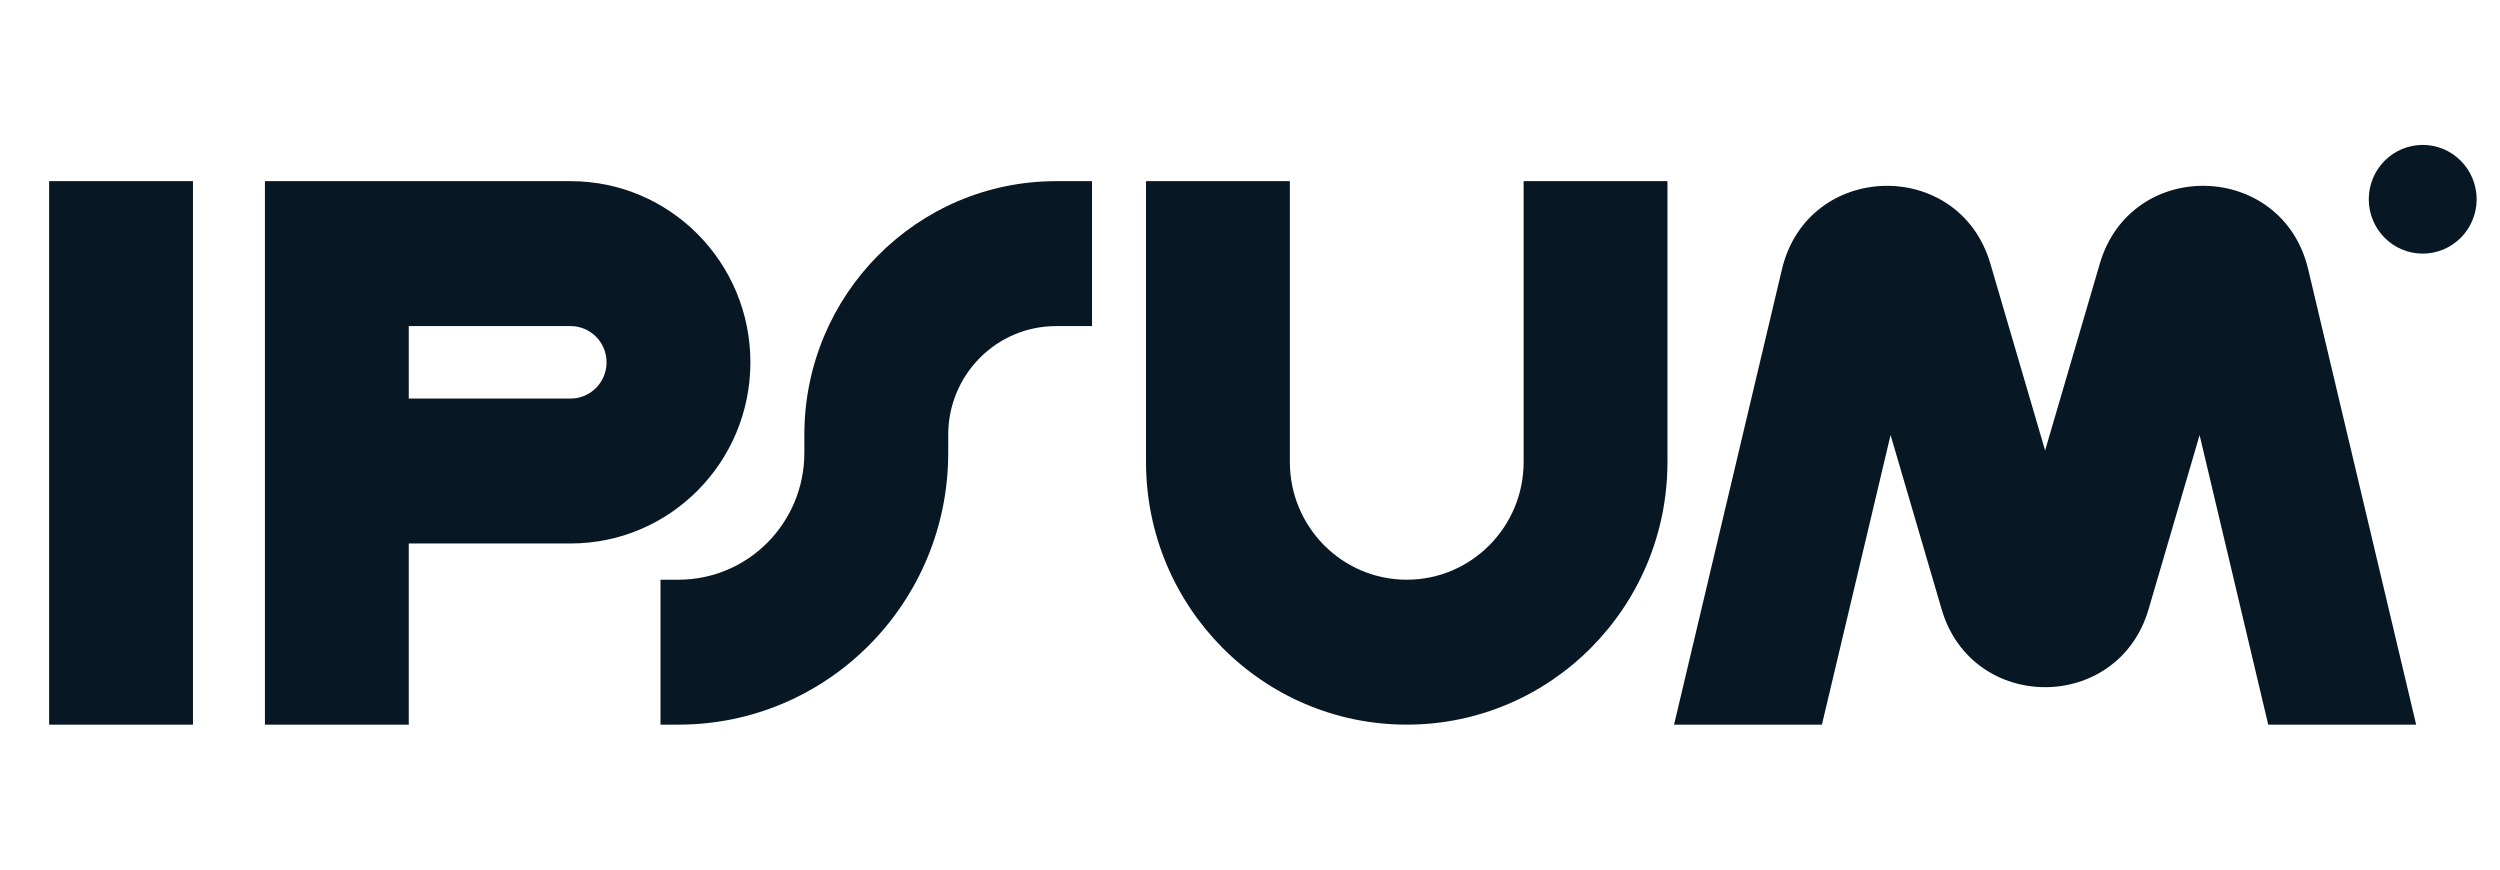
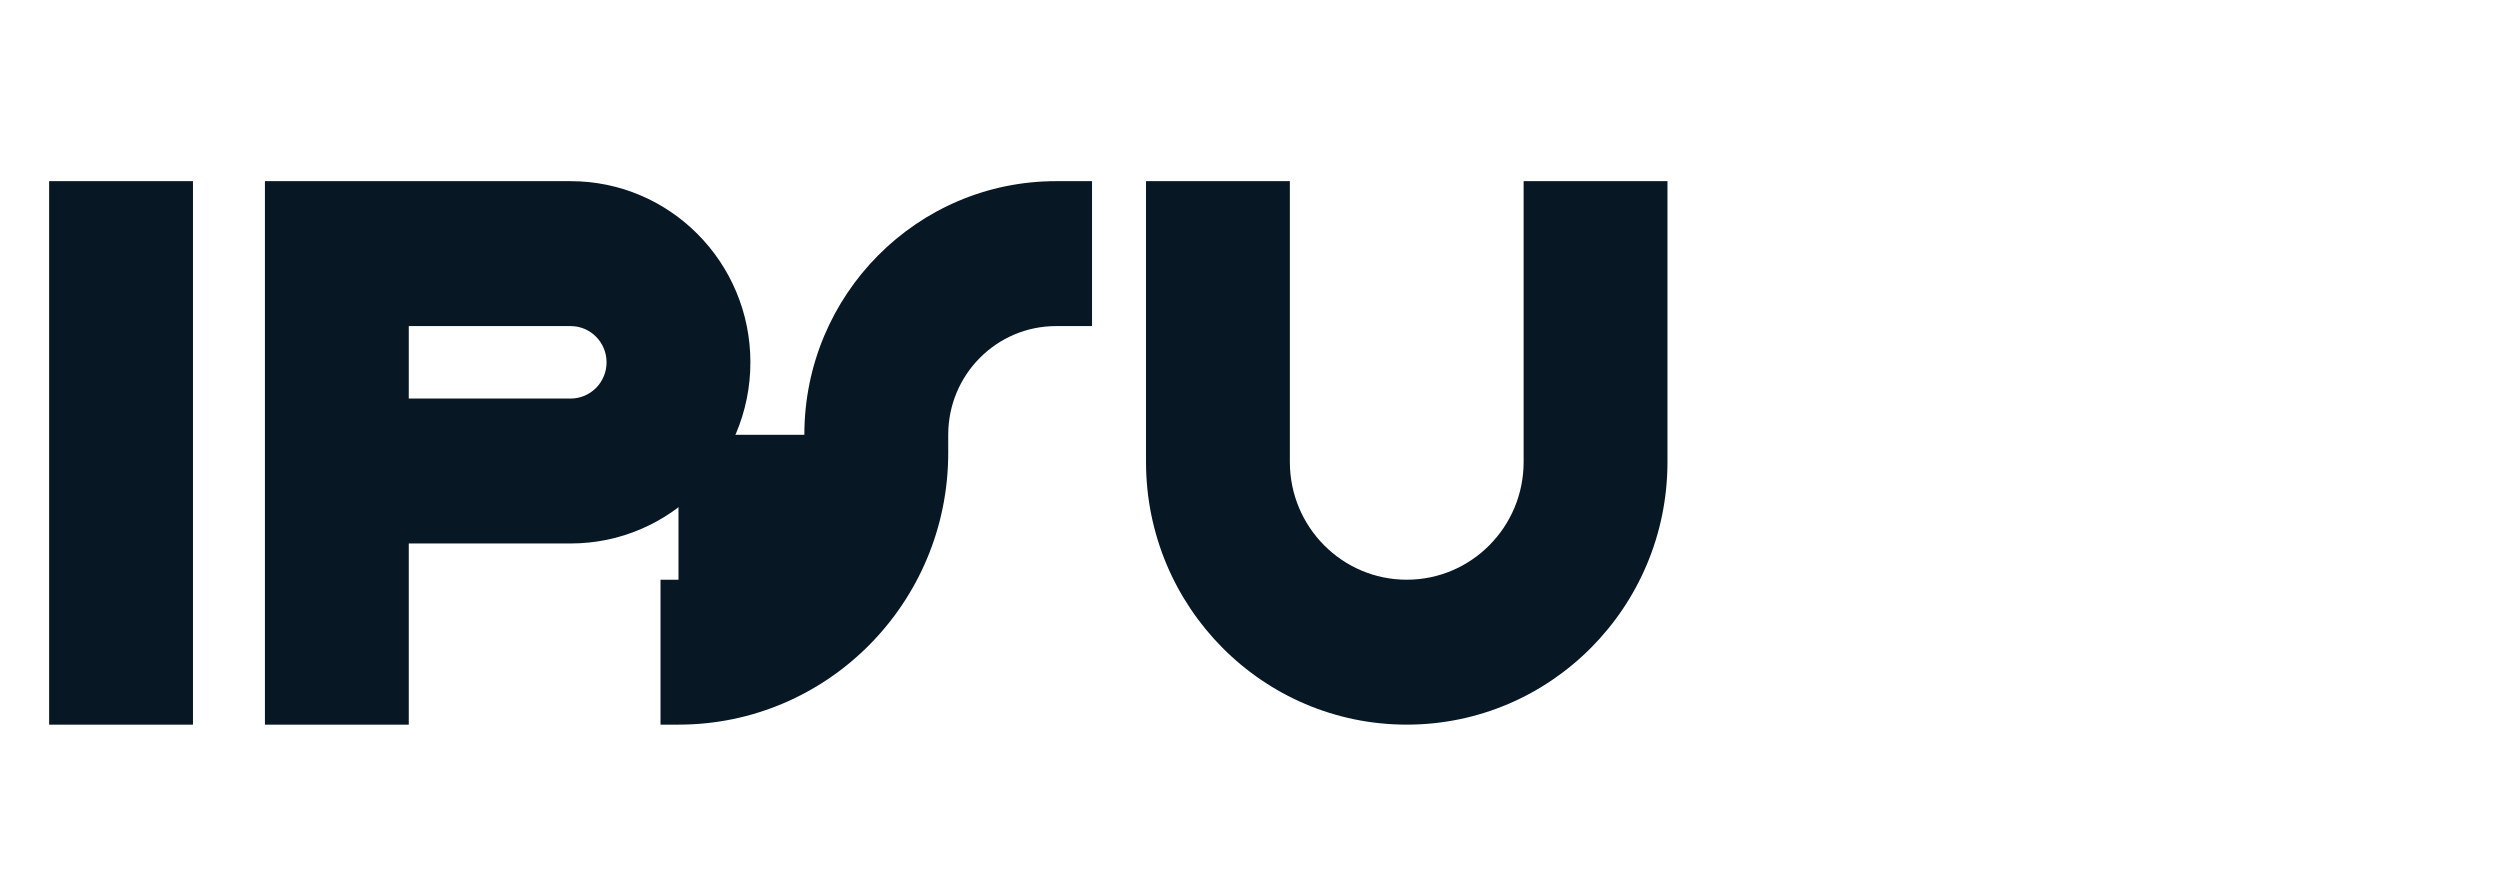
<svg xmlns="http://www.w3.org/2000/svg" width="69" height="24" viewBox="0 0 69 24" fill="none">
  <g clip-path="url(#clip0_2337_9756)">
    <path d="M5.326 5V20H1.356V5H5.326ZM7.312 5H15.749C18.489 5 20.711 7.239 20.711 10C20.711 12.762 18.489 15 15.749 15H11.282V20H7.312V5ZM11.282 11H15.749C16.296 11 16.741 10.553 16.741 10C16.741 9.448 16.297 9 15.749 9H11.282V11ZM35.6 5V12.75C35.6 14.545 37.044 16 38.826 16C40.608 16 42.052 14.545 42.052 12.75V5H46.022V12.75C46.022 16.754 42.801 20 38.826 20C34.852 20 31.63 16.754 31.63 12.75V5H35.6Z" fill="#071824" />
-     <path d="M22.2 12C22.2 8.134 25.311 5 29.148 5H30.14V9H29.148C27.503 9 26.171 10.343 26.171 12V12.5C26.171 16.642 22.837 20 18.726 20H18.23V16H18.726C20.645 16 22.2 14.433 22.2 12.5V12Z" fill="#071824" />
-     <path d="M68.356 5.5C68.355 5.898 68.198 6.28 67.919 6.561C67.64 6.842 67.261 7 66.866 7C66.472 7 66.093 6.842 65.814 6.561C65.535 6.28 65.378 5.898 65.378 5.5C65.378 5.102 65.535 4.72 65.814 4.439C66.093 4.157 66.472 3.999 66.866 4C67.261 3.999 67.64 4.157 67.919 4.439C68.198 4.72 68.355 5.102 68.356 5.5ZM50.285 20L52.18 12.007L53.589 16.815C54.428 19.683 58.461 19.683 59.301 16.815L60.709 12.008L62.603 20H66.686L63.706 7.432C62.998 4.443 58.817 4.332 57.954 7.279L56.445 12.433L54.935 7.28C54.072 4.333 49.891 4.443 49.182 7.432L46.204 20H50.285Z" fill="#071824" />
+     <path d="M22.2 12C22.2 8.134 25.311 5 29.148 5H30.14V9H29.148C27.503 9 26.171 10.343 26.171 12V12.5C26.171 16.642 22.837 20 18.726 20H18.23V16H18.726V12Z" fill="#071824" />
  </g>
  <defs>
    <clipPath id="clip0_2337_9756">
      <rect width="68" height="24" fill="white" transform="translate(0.5)" />
    </clipPath>
  </defs>
</svg>